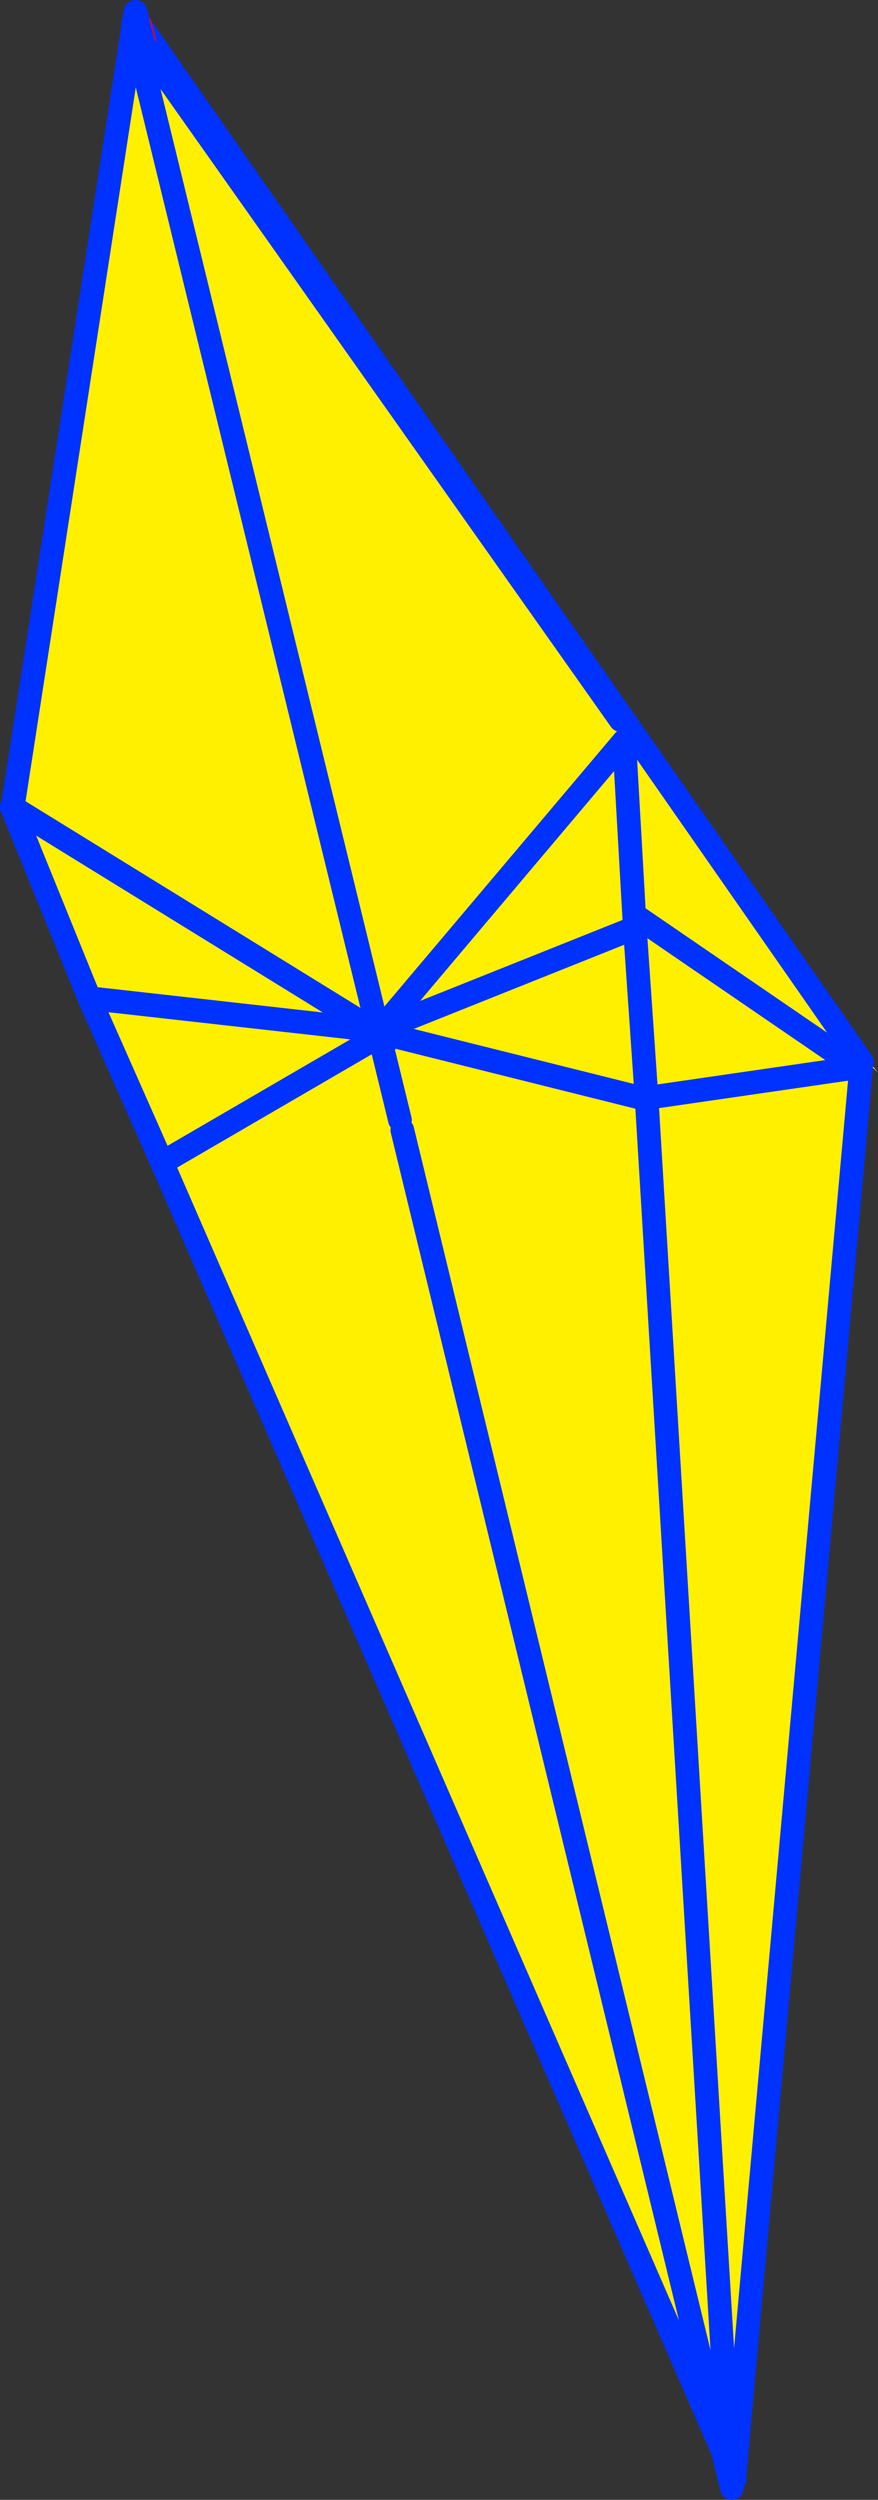
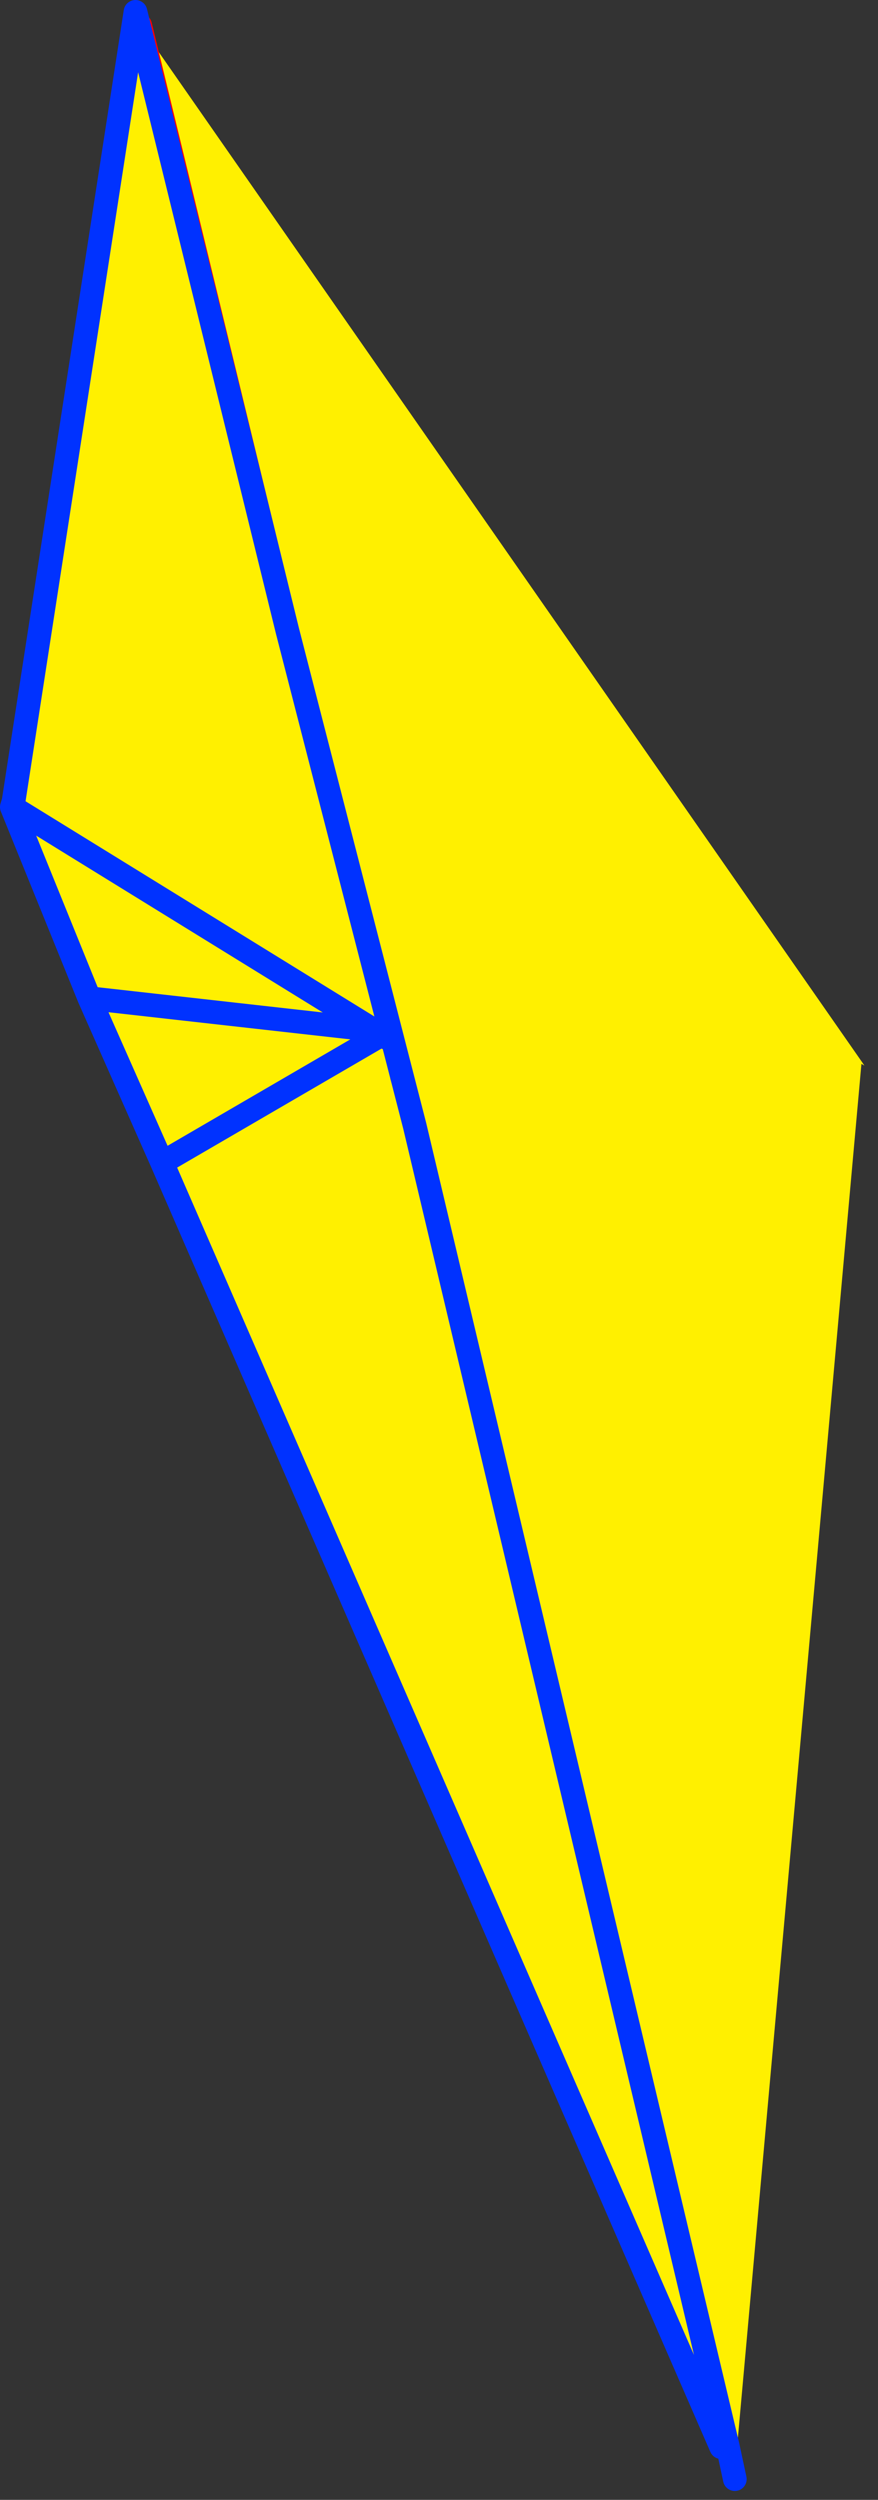
<svg xmlns="http://www.w3.org/2000/svg" height="211.25px" width="74.2px">
  <rect width="100%" height="100%" fill="#333333" stroke="none" />
  <g transform="matrix(1.0, 0.0, 0.0, 1.0, -318.95, -150.4)">
    <path d="M391.8 240.15 L392.0 240.45 391.75 240.3 381.0 359.85 362.3 282.9 362.45 282.85 360.7 276.05 353.2 246.35 353.5 246.1 353.1 246.15 344.15 208.25 344.35 208.4 330.8 152.55 391.8 240.15 390.2 239.8 391.4 240.6 353.5 246.1 391.4 240.6 390.2 239.8 391.8 240.15 M390.2 239.8 L344.35 208.4 390.2 239.8" fill="#fff000" fill-rule="evenodd" stroke="none" />
-     <path d="M391.75 240.3 L381.0 359.85 362.3 282.9 360.7 276.05 353.2 246.35 M353.5 246.1 L353.1 246.15 344.15 208.25 344.35 208.4 390.2 239.8 391.4 240.6 353.5 246.1 M330.8 152.55 L391.8 240.15 390.2 239.8" fill="none" stroke="#0032ff" stroke-linecap="round" stroke-linejoin="round" stroke-width="2.0" />
    <path d="M344.35 208.4 L330.8 152.55" fill="none" stroke="#ff0000" stroke-linecap="round" stroke-linejoin="round" stroke-width="2.0" />
-     <path d="M330.35 151.25 L330.3 151.1 330.4 151.25 330.35 151.25 M392.7 240.6 L392.75 240.55 393.15 241.05 392.7 240.6" fill="#ffffff" fill-rule="evenodd" stroke="none" />
    <path d="M351.6 238.1 L351.2 237.85 351.6 237.55 350.55 237.45 320.0 218.6 350.55 237.45 351.6 237.55 351.2 237.85 351.6 238.1 351.95 241.6 353.3 245.7 351.6 238.1 M326.5 234.75 L350.55 237.45 351.2 237.85 332.65 248.65 351.2 237.85 350.55 237.45 326.5 234.75 319.95 218.6 320.0 218.6 320.1 218.1 330.4 151.4 343.25 203.75 354.0 245.55 380.45 357.1 379.9 357.2 332.65 248.65 326.5 234.75" fill="#fff000" fill-rule="evenodd" stroke="none" />
    <path d="M320.0 218.6 L350.55 237.45 351.6 237.55 351.2 237.85 351.6 238.1 M332.65 248.65 L351.2 237.85 350.55 237.45 326.5 234.75 332.65 248.65 379.9 357.2 M380.45 357.1 L354.0 245.55 343.25 203.75 330.4 151.4 320.1 218.1 320.0 218.6 M319.95 218.6 L326.5 234.75 M380.45 357.1 L381.05 359.9 M320.1 218.1 L319.95 218.6" fill="none" stroke="#0032ff" stroke-linecap="round" stroke-linejoin="round" stroke-width="2.0" />
-     <path d="M371.4 211.25 L371.7 213.0 372.6 228.8 373.6 243.3 380.55 358.15 380.2 358.2 352.95 245.9 353.3 245.25 353.0 245.0 352.8 245.05 352.75 245.05 330.3 153.05 371.4 211.25 M351.1 237.4 L372.6 228.8 351.1 237.4 351.6 237.8 351.15 237.85 351.1 237.4 351.15 237.85 351.6 237.8 351.1 237.4 371.7 213.0 351.1 237.4 M373.6 243.3 L351.6 237.8 351.45 238.65 351.15 237.85 351.45 238.65 351.6 237.8 373.6 243.3" fill="#fff000" fill-rule="evenodd" stroke="none" />
-     <path d="M330.3 153.05 L330.2 152.35 M371.7 213.0 L372.6 228.8 373.6 243.3 380.55 358.15 380.6 359.1 380.8 360.65 380.2 358.2 352.95 245.9 M352.75 245.05 L330.3 153.05 371.4 211.25 M351.1 237.4 L351.15 237.85 351.6 237.8 351.1 237.4 371.7 213.0 M351.15 237.85 L351.45 238.65 351.6 237.8 373.6 243.3 M372.6 228.8 L351.1 237.4 M380.2 358.2 L380.6 359.1" fill="none" stroke="#0032ff" stroke-linecap="round" stroke-linejoin="round" stroke-width="2.0" />
  </g>
</svg>